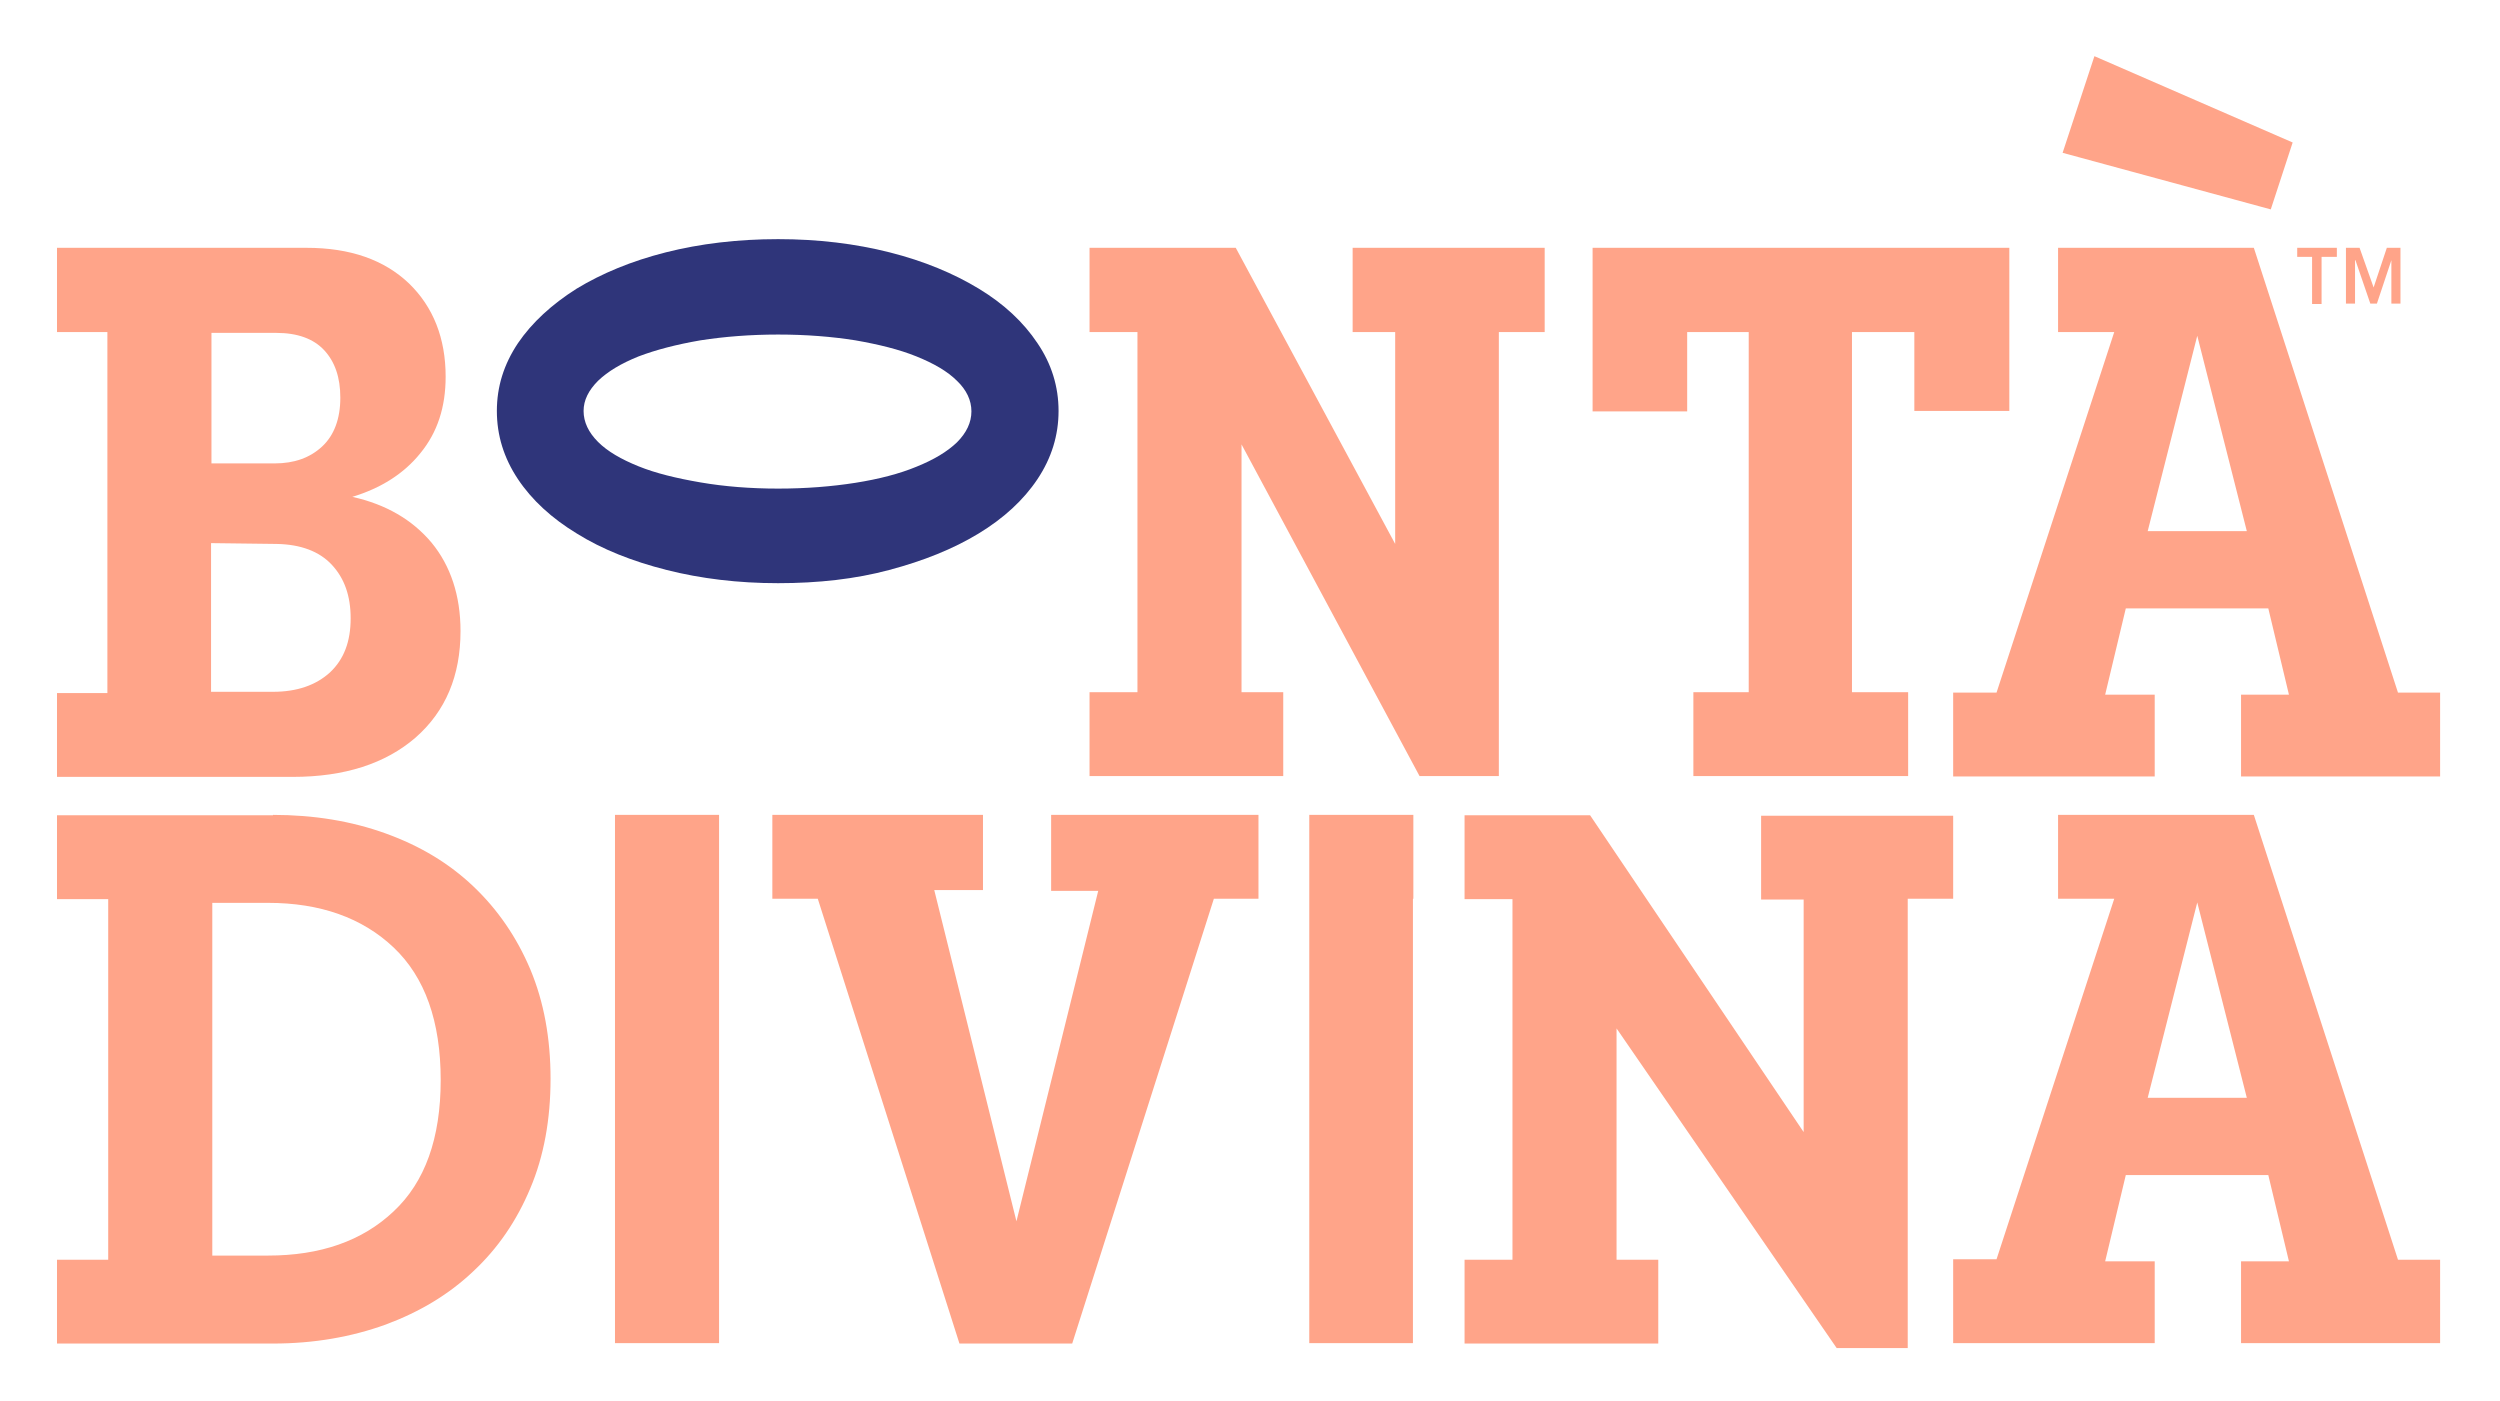
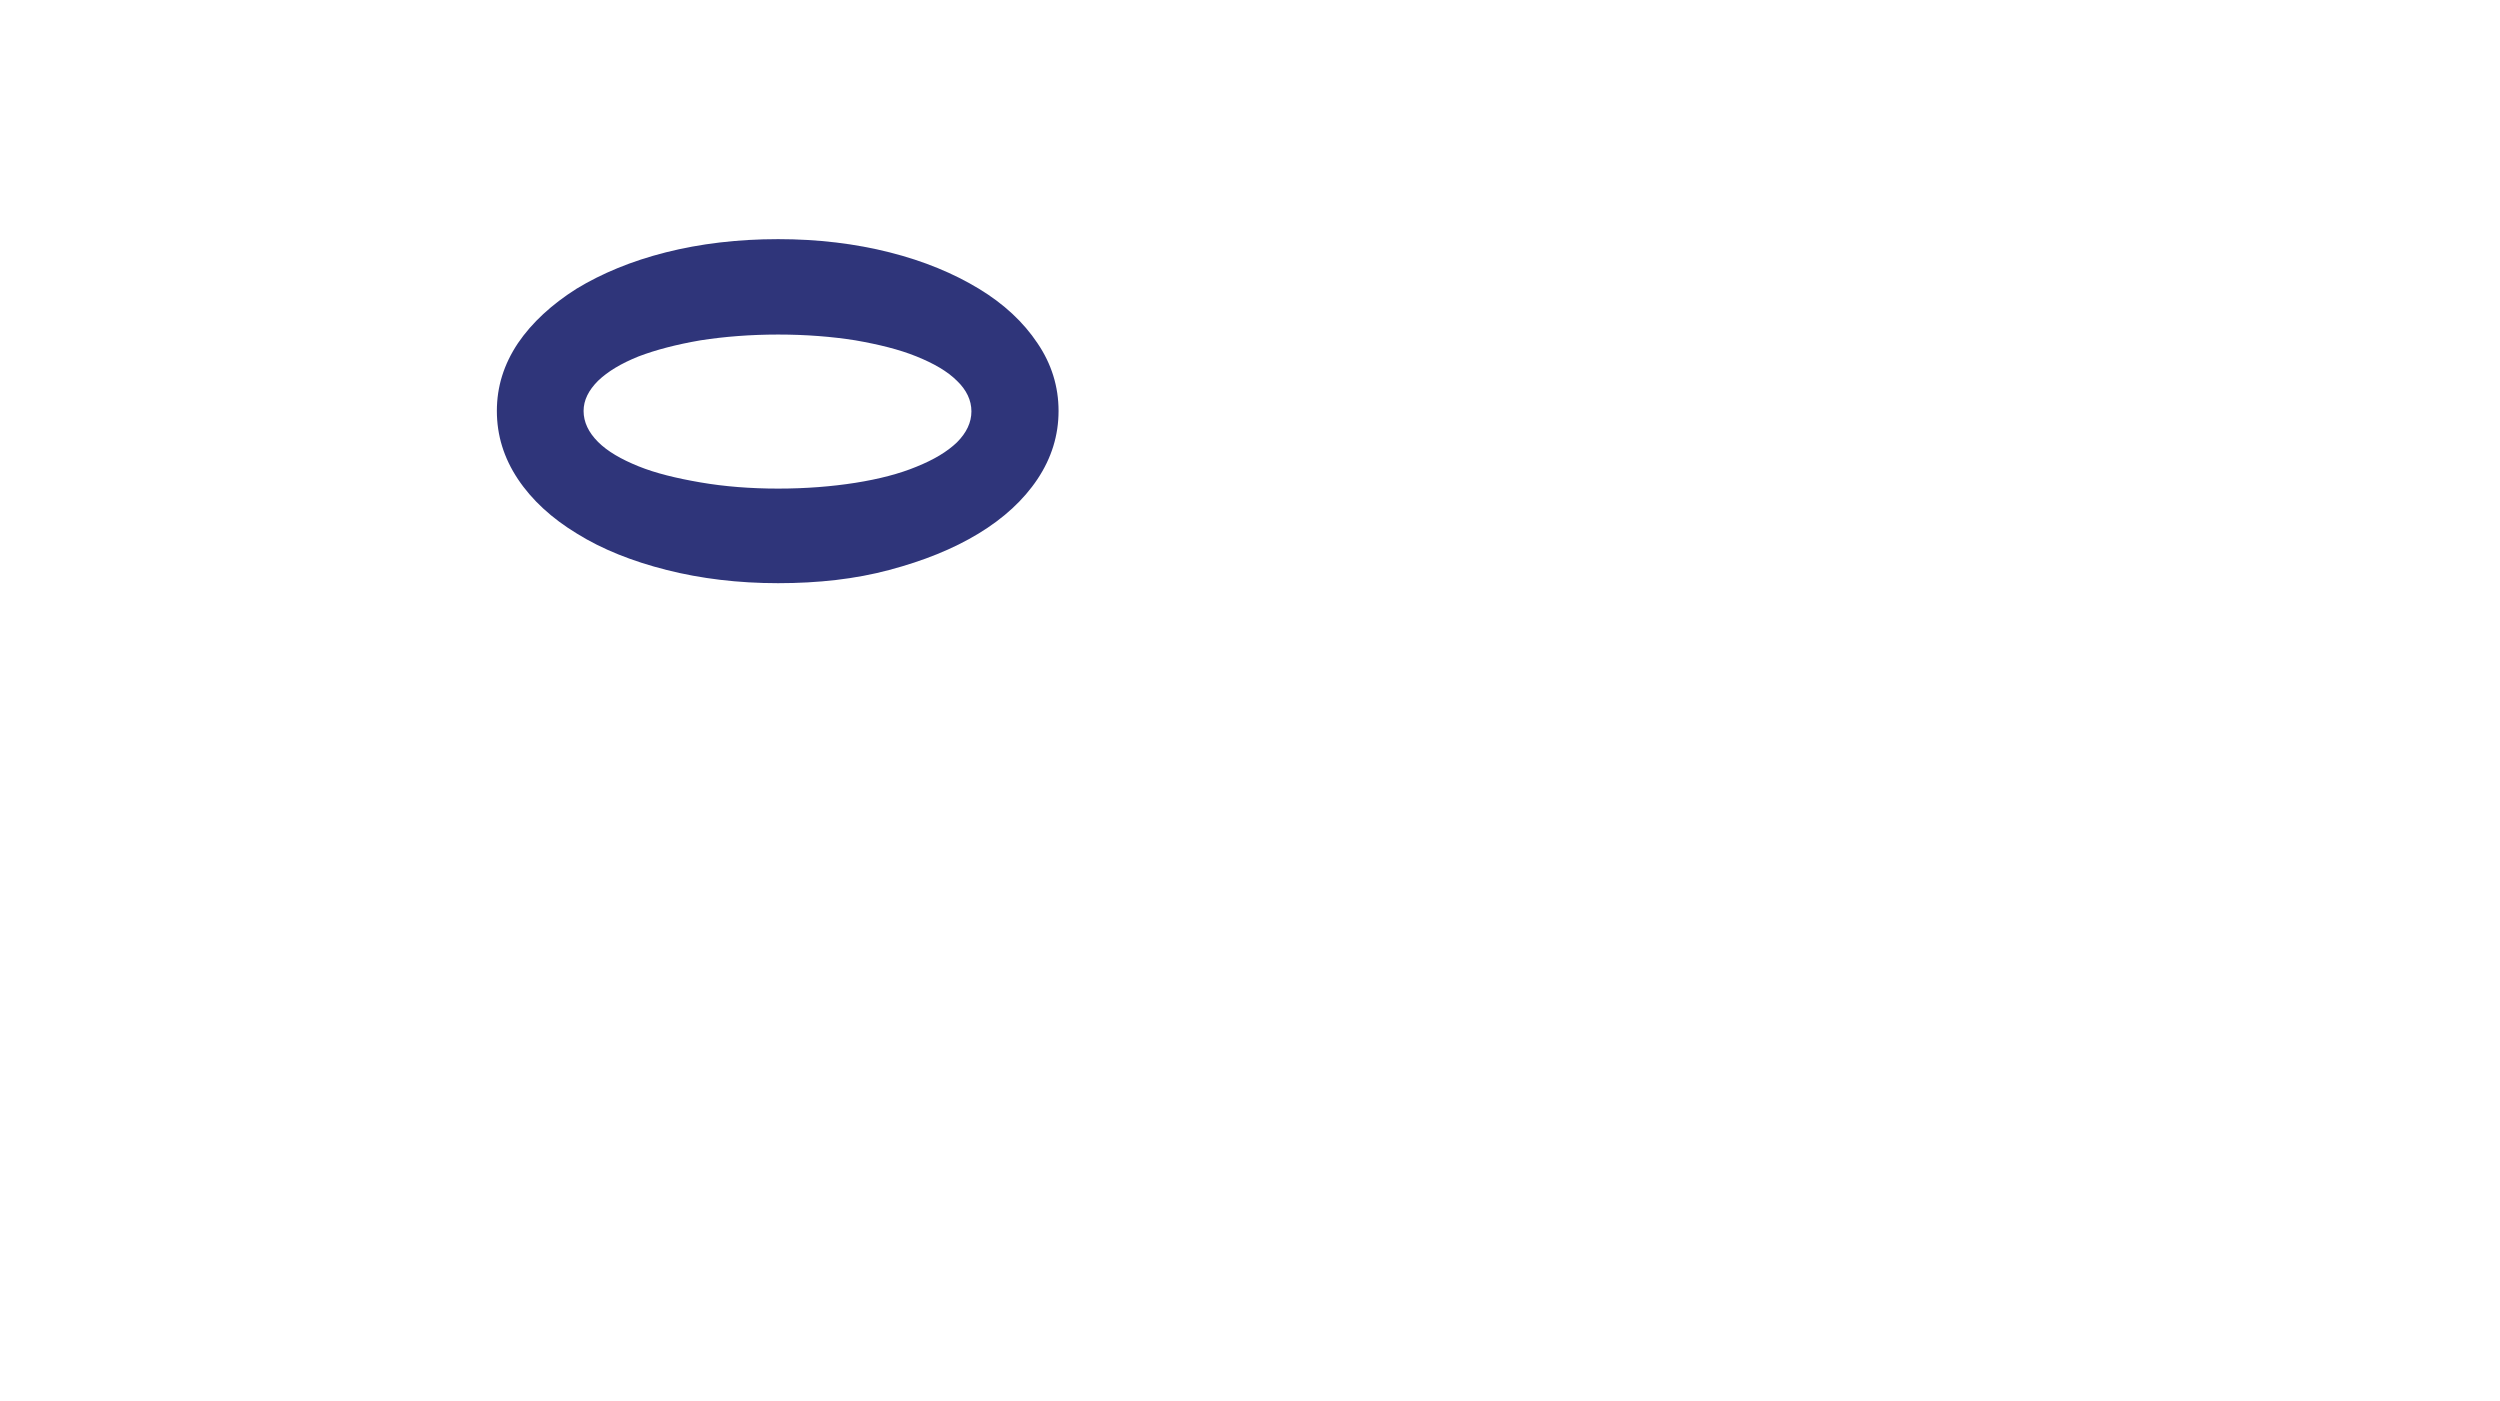
<svg xmlns="http://www.w3.org/2000/svg" id="Livello_1" x="0" y="0" version="1.1" viewBox="0 0 605.3 339.3" xml:space="preserve">
  <style>.st0{fill:#ffa489}</style>
-   <path d="M590.8 167.7V188h-48.2v-19.8h11.6l-5-20.9h-34.5l-5 20.9h12V188h-48.8v-20.3h10.5l28.5-87.3h-13.6V60h47.4l34.9 107.7h10.2zm-41-117L499.4 37l7.7-23.4 48 20.9-5.3 16.2zM520 128.6h24l-12-47.3-12 47.3zm-434.7-8.3c8.1 1.8 14.5 5.5 19.2 11.1 4.6 5.6 7 12.8 7 21.4 0 10.8-3.6 19.4-10.9 25.8-7.3 6.3-17.2 9.5-29.7 9.5H13.8v-20.3H26V80.4H13.8V60h60.4C84.8 60 93 62.9 99 68.6c5.9 5.7 8.9 13.3 8.9 22.6 0 7.4-2 13.5-6.1 18.5-4 5-9.6 8.5-16.5 10.6zm-2.9-24c0-4.9-1.3-8.7-3.9-11.5-2.6-2.8-6.5-4.2-11.6-4.2H51.2v31.6h15.3c4.8 0 8.6-1.4 11.5-4.1 2.9-2.7 4.4-6.7 4.4-11.8zm-16.3 71.2c5.8 0 10.4-1.6 13.8-4.7 3.4-3.2 5-7.5 5-13.1 0-5.4-1.5-9.7-4.6-13-3-3.2-7.5-4.9-13.3-5l-15.9-.2v36h15z" class="st0" />
  <path fill="#2f357a" d="M188.4 141.2c-9.7 0-18.7-1.1-27-3.2s-15.6-5-21.7-8.8c-6.1-3.7-10.9-8.1-14.3-13.2-3.4-5.1-5.1-10.6-5.1-16.5s1.7-11.3 5.1-16.4c3.4-5 8.2-9.4 14.2-13.2 6.1-3.7 13.3-6.7 21.6-8.8 8.3-2.1 17.4-3.2 27.2-3.2 9.7 0 18.7 1.1 27 3.2s15.5 5.1 21.6 8.8c6.1 3.7 10.8 8.1 14.2 13.2 3.4 5 5.1 10.5 5.1 16.4 0 5.9-1.7 11.4-5.1 16.5-3.4 5.1-8.2 9.5-14.3 13.2-6.1 3.7-13.3 6.6-21.6 8.8-8.2 2.2-17.2 3.2-26.9 3.2zm0-22.9c6.7 0 13-.5 18.7-1.4 5.7-.9 10.7-2.2 14.8-3.9 4.2-1.7 7.4-3.6 9.8-5.9 2.3-2.3 3.5-4.8 3.5-7.5s-1.2-5.2-3.5-7.4c-2.3-2.3-5.6-4.2-9.8-5.9-4.2-1.7-9.1-2.9-14.8-3.9-5.7-.9-11.9-1.4-18.7-1.4-6.7 0-13 .5-18.8 1.4-5.8 1-10.8 2.3-15 3.9-4.2 1.7-7.4 3.6-9.8 5.9-2.3 2.3-3.5 4.7-3.5 7.3 0 2.7 1.2 5.2 3.5 7.5s5.6 4.2 9.8 5.9c4.2 1.7 9.2 2.9 15 3.9 5.8 1 12.1 1.5 18.8 1.5z" />
-   <path d="M373.9 80.4h-11v107.5h-19.2l-43.1-80.3v60h10.1v20.3h-46.9v-20.3h11.6V80.4h-11.6V60h35.4l38.6 71.7V80.4h-10.3V60H374v20.4zm112.5 19.1h-22.9V80.4h-15.1v87.2H462v20.3h-52v-20.3h13.4V80.4h-14.9v19.2h-22.9V60h100.9v39.5zm79.3-37.3h-3.6v11.4h-2.3V62.2h-3.6V60h9.6v2.2zm9 7.4l3.2-9.6h3.3v13.5H579V63l-3.5 10.5h-1.6L570.3 63h-.1v10.5H568V60h3.3l3.4 9.6zM66.1 197.3c9.9 0 19 1.5 27.3 4.5s15.3 7.2 21.2 12.8c5.9 5.6 10.5 12.3 13.8 20.1 3.3 7.9 4.9 16.7 4.9 26.5s-1.6 18.7-4.9 26.5c-3.3 7.9-7.9 14.6-13.8 20.1-5.9 5.6-12.9 9.8-21.2 12.9-8.3 3-17.4 4.6-27.3 4.6H13.8V305h12.4v-87.3H13.8v-20.3h52.3zM64.9 304c12.6 0 22.8-3.5 30.4-10.7 7.6-7.1 11.4-17.7 11.4-31.8 0-14.2-3.8-24.9-11.4-32.1-7.6-7.2-17.8-10.8-30.4-10.8H51.4V304h13.5zm109.2-86.4v107.6h-25.2V197.3h25.2v20.3zm168 0v107.6H317V197.3h25.2v20.3h-.1zm-37.5 0h-10.7l-34.3 107.7h-27.3L198 217.6h-11v-20.3h51v18.2h-11.8l19.9 80.2 19.8-80h-11.4v-18.4h50.2v20.3zm168.3 0h-11v108.8h-17.2L391.4 249v56h10.1v20.3h-46.9V305h11.6v-87.3h-11.6v-20.3H385l51.7 76.7v-56.3h-10.3v-20.3h46.5v20.1zm117.9 87.3v20.3h-48.2v-19.8h11.6l-5-20.9h-34.5l-5 20.9h12v19.8h-48.8v-20.3h10.5l28.5-87.3h-13.6v-20.3h47.4L580.6 305h10.2zM520 265.8h24l-12-47.3-12 47.3z" class="st0" />
</svg>